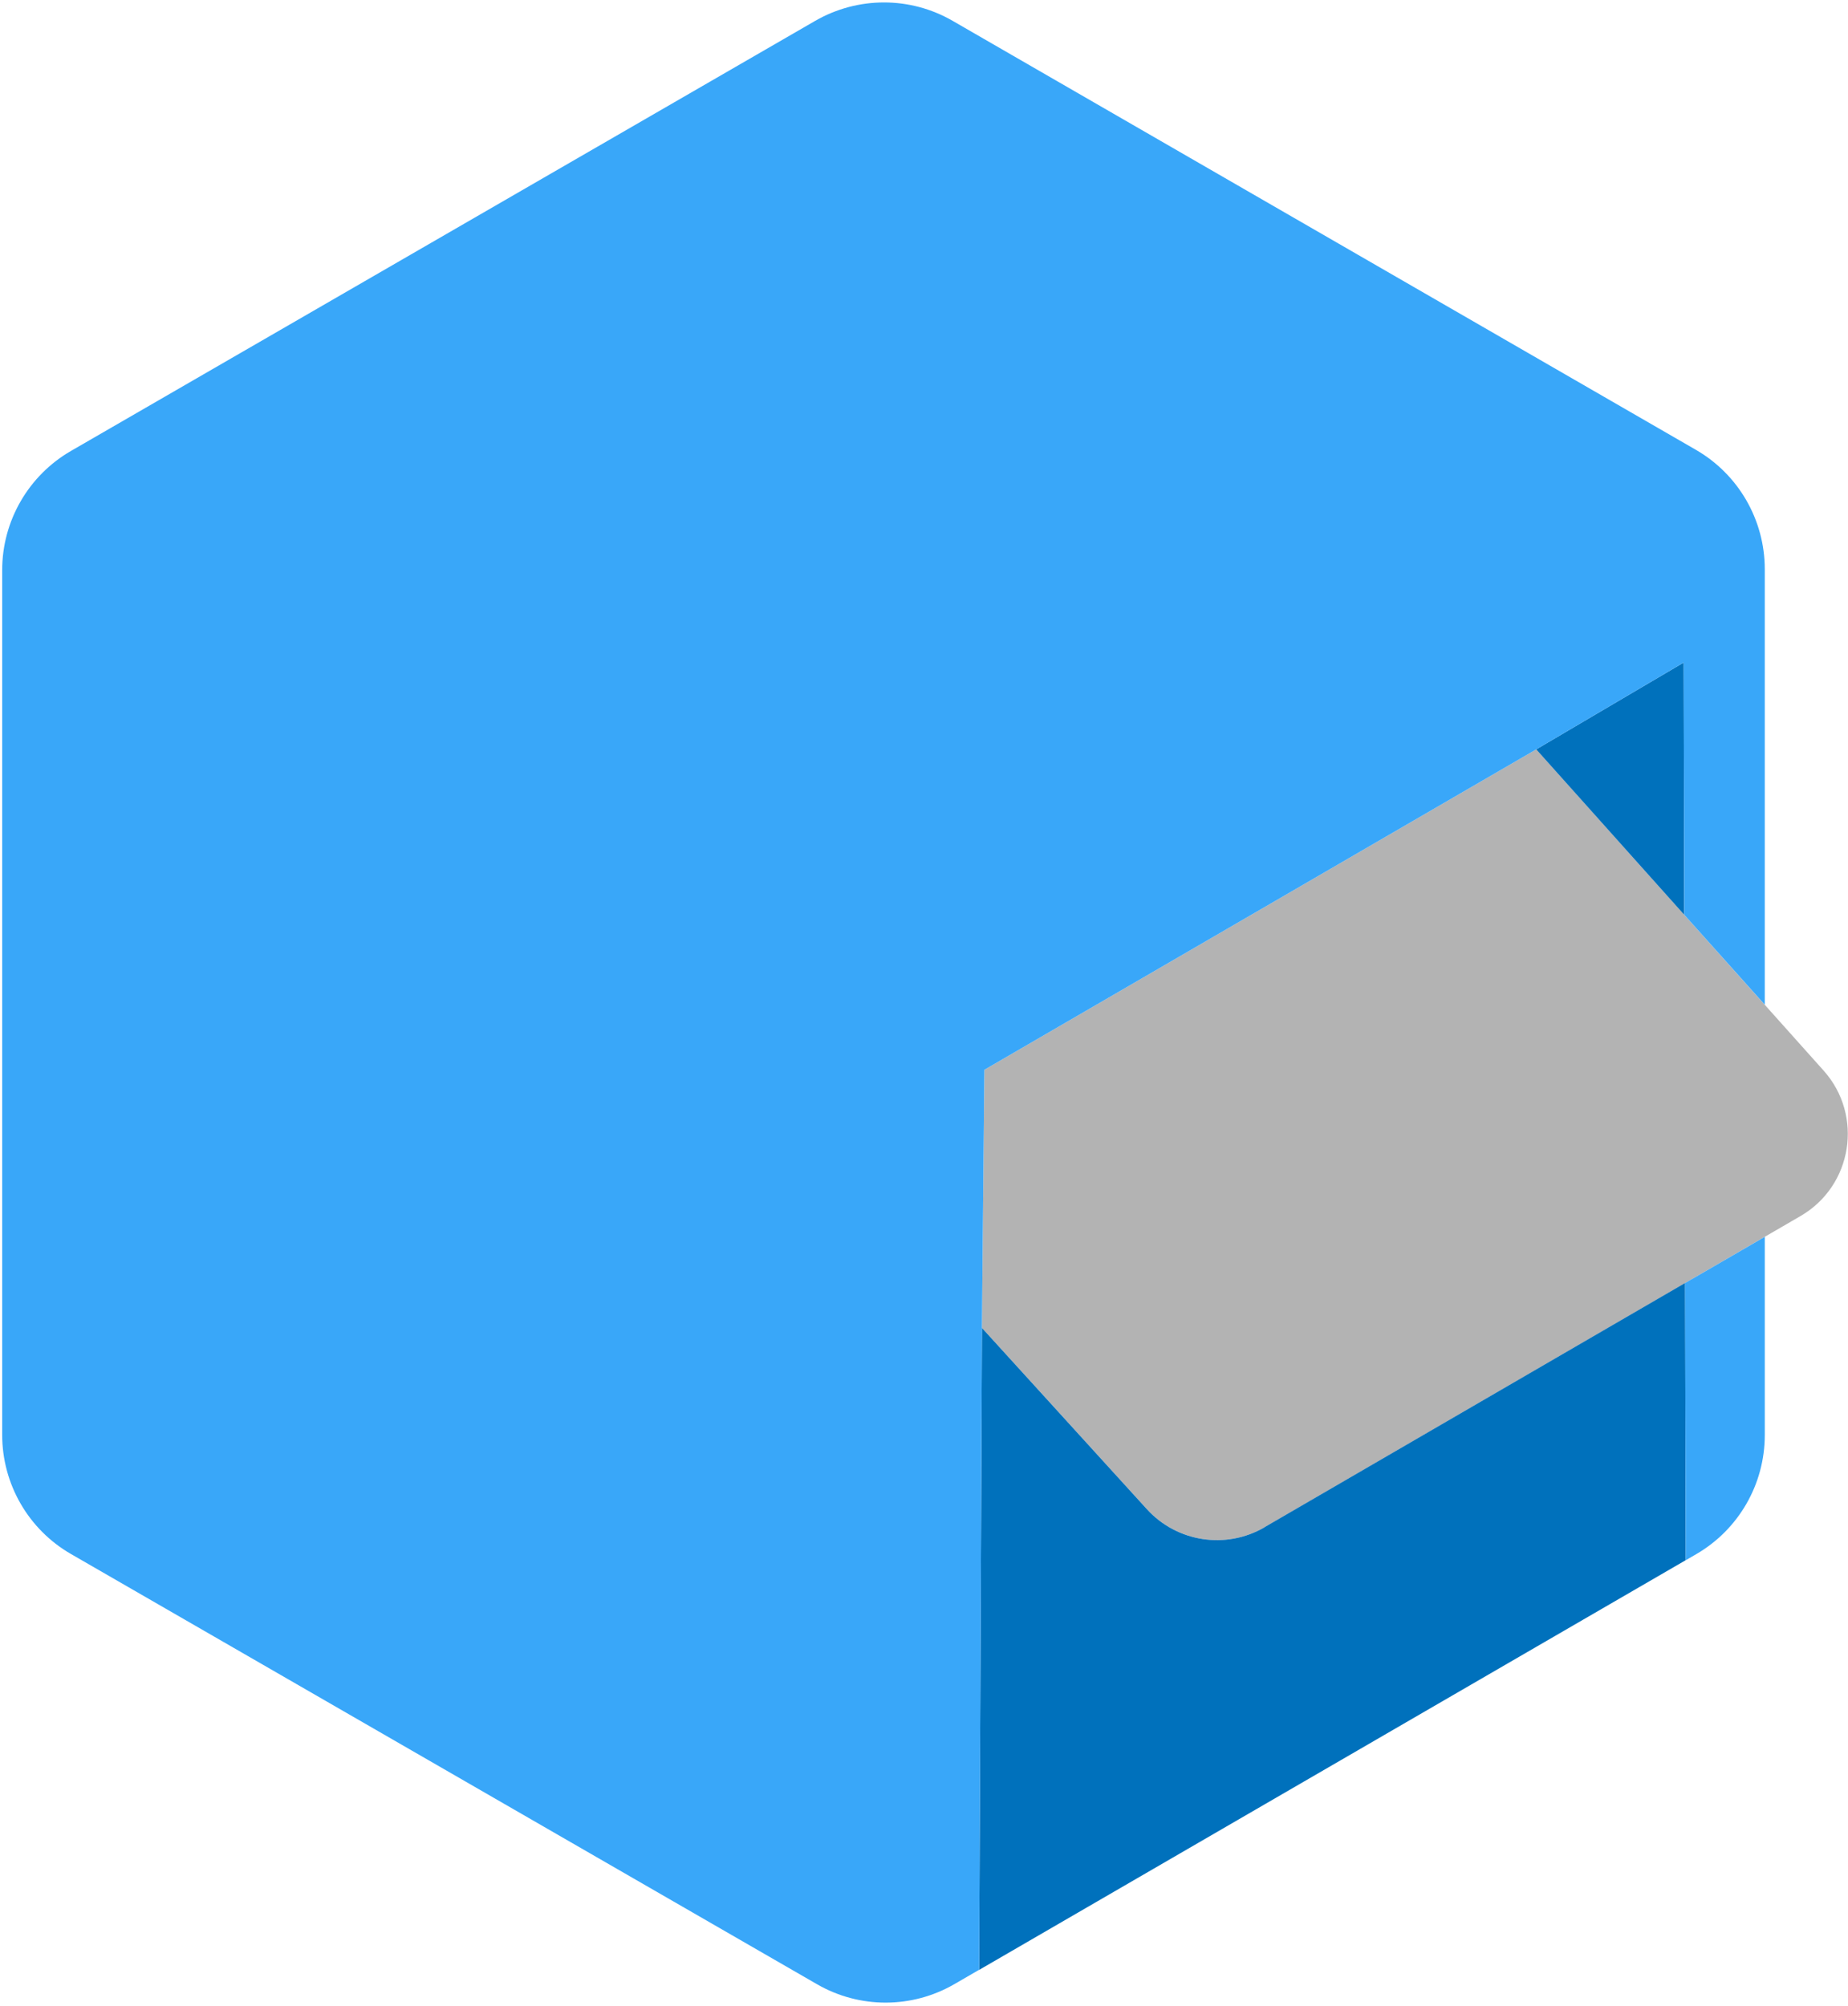
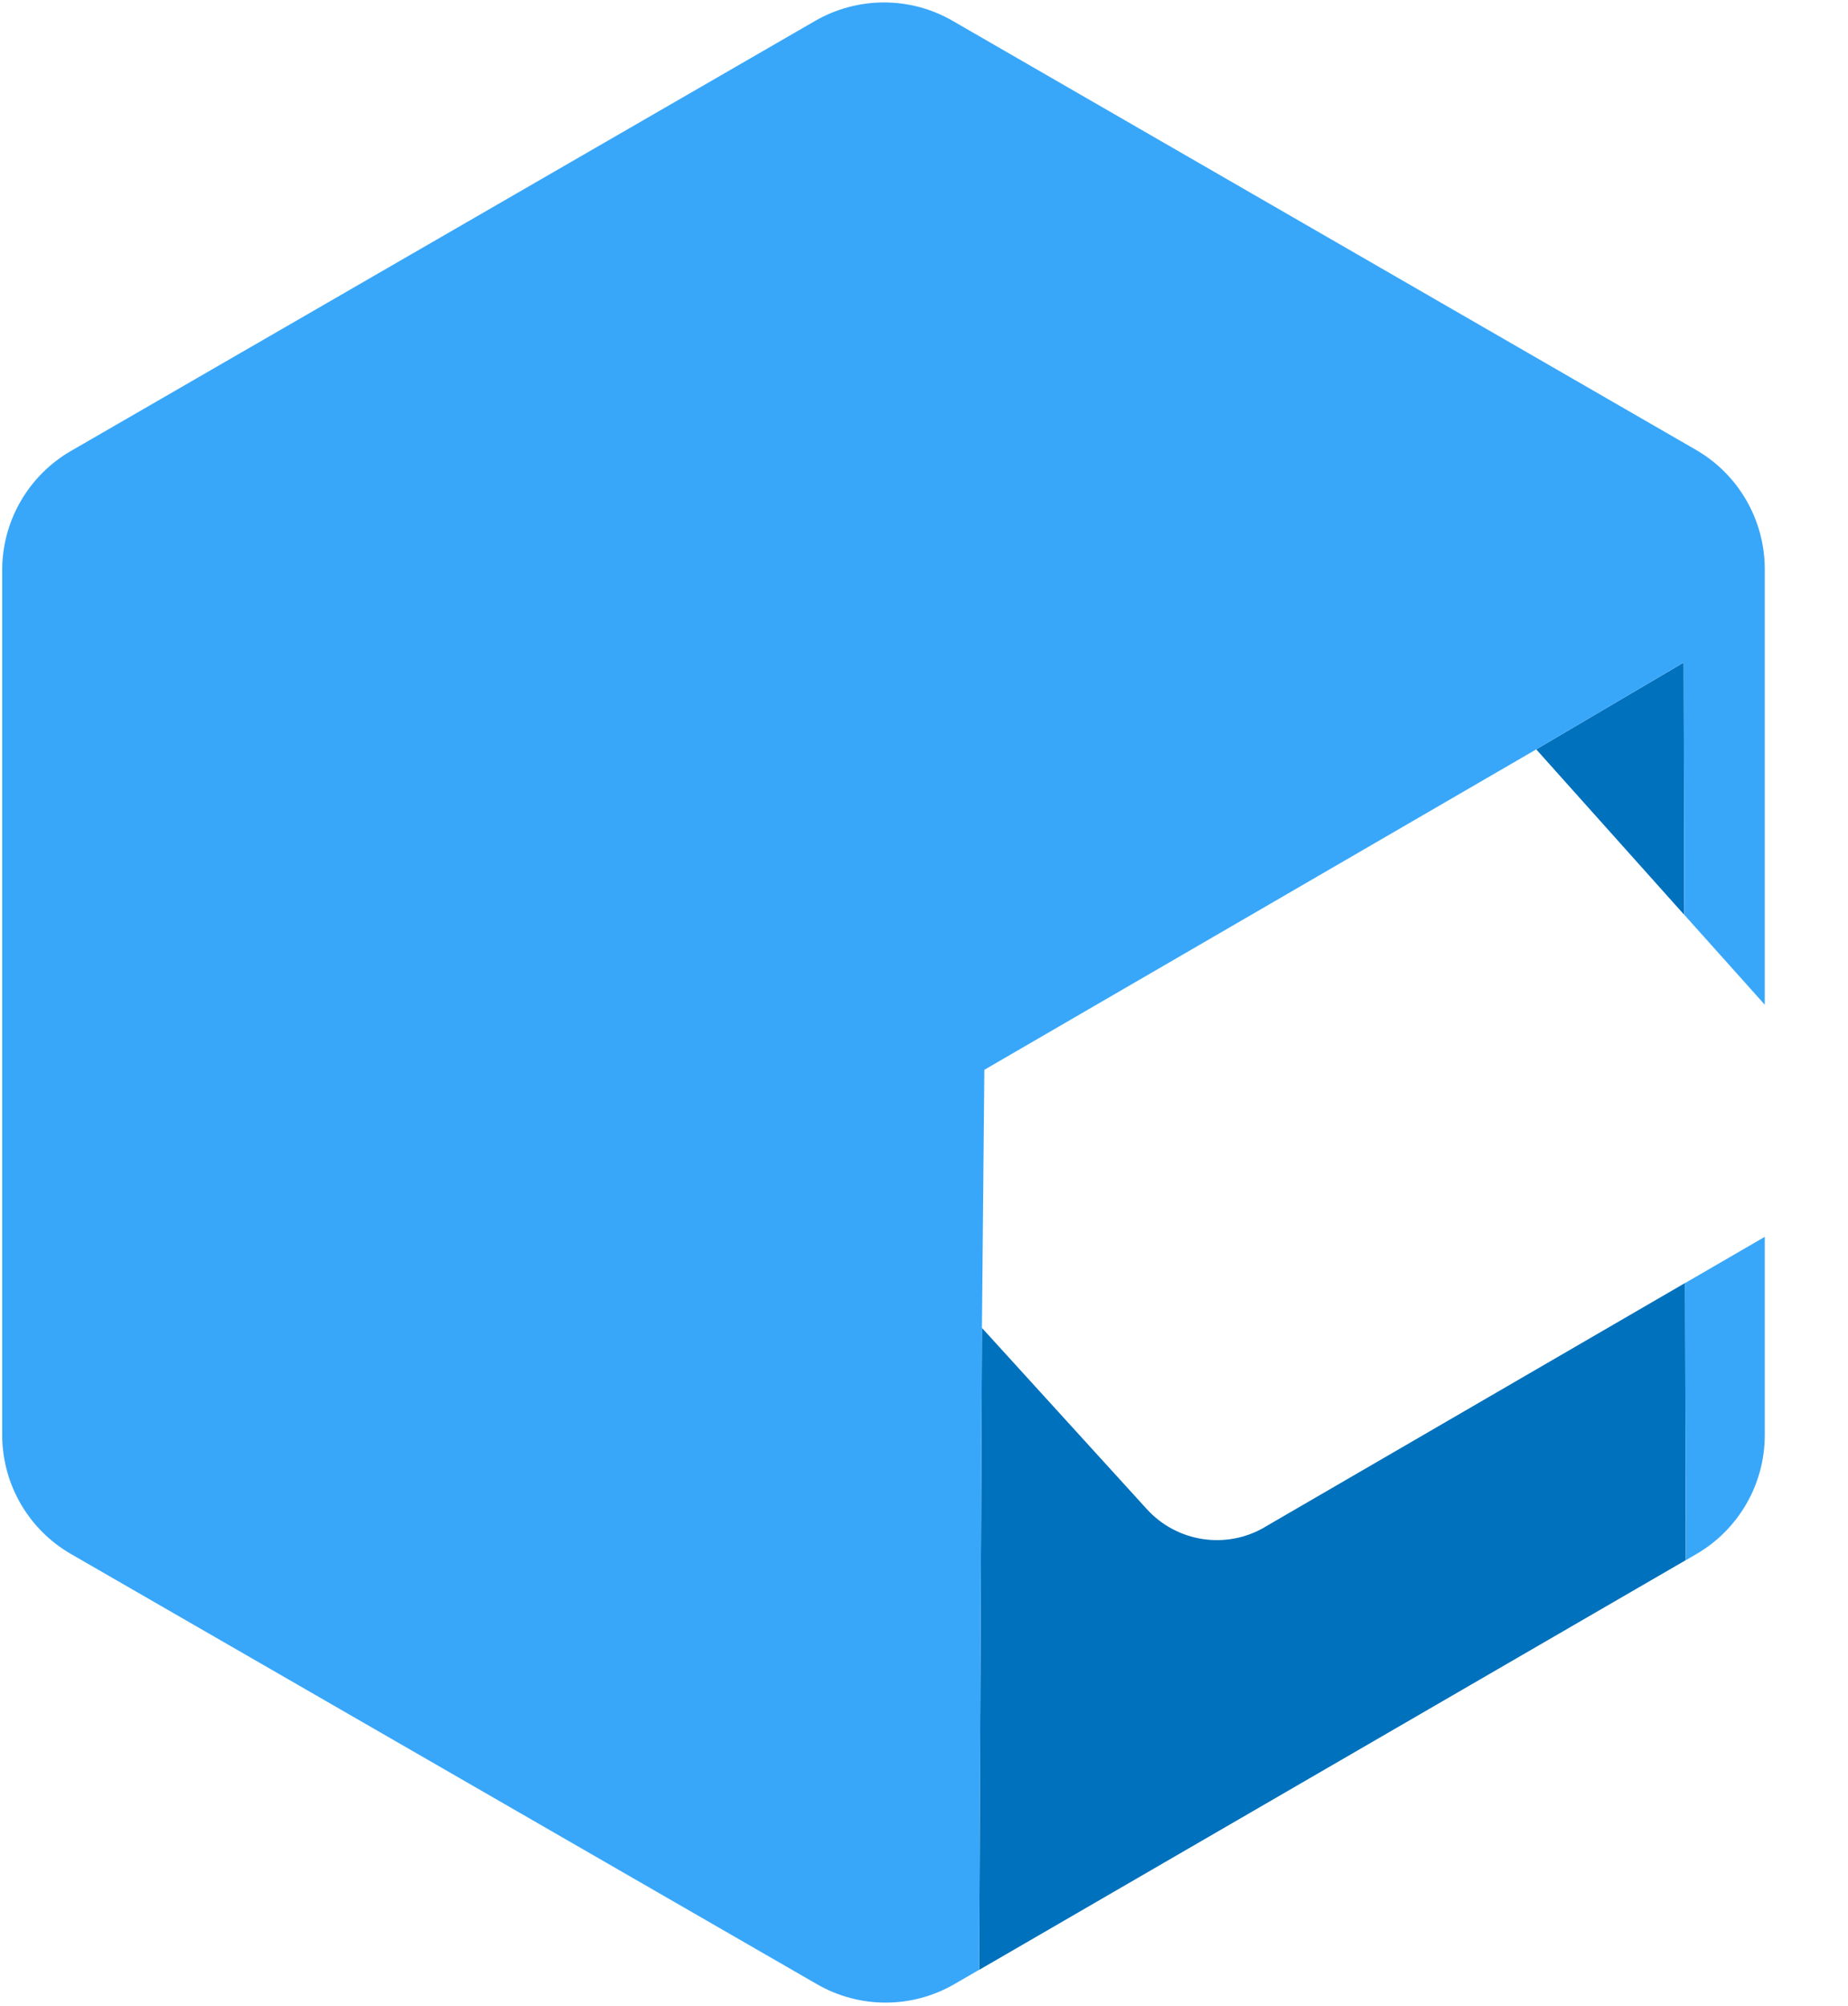
<svg xmlns="http://www.w3.org/2000/svg" width="481" height="522" viewBox="0 0 481 522" fill="none">
-   <path d="M256.21 278.373L255.58 345.535L298.492 392.681C306.318 401.274 319.083 403.254 329.137 397.417L468.645 316.426C482.187 308.566 485.089 290.251 474.654 278.578L399.866 194.991L256.21 278.373Z" fill="#B3B3B3" />
  <path d="M438.233 172.394L399.85 194.991L438.379 238.046L438.233 172.394Z" fill="#0071BC" />
  <path d="M329.135 397.418C319.082 403.254 306.317 401.289 298.49 392.681L255.578 345.535L254.846 512.591L438.775 405.967L438.599 333.848L329.121 397.403L329.135 397.418Z" fill="#0071BC" />
  <path d="M440.213 332.924L438.601 333.862L438.777 405.981L395.059 431.321L441.488 404.412C452.538 398.004 459.339 386.199 459.339 373.427V321.838L440.227 332.924H440.213Z" fill="#39A7F9" />
  <path d="M255.58 345.535L256.21 278.373L399.865 194.991L438.234 172.394L438.395 238.046L454.546 256.083L459.338 261.436V148.066C459.323 135.278 452.494 123.444 441.414 117.051L247.959 5.426C236.894 -0.968 223.264 -0.953 212.184 5.426L18.465 117.344C7.4 123.738 0.57 135.557 0.57 148.344V373.368C0.57 386.17 7.4 398.004 18.494 404.383L212.653 516.316C223.733 522.71 237.377 522.695 248.442 516.272L254.847 512.562L255.58 345.521V345.535Z" fill="#39A7F9" />
</svg>